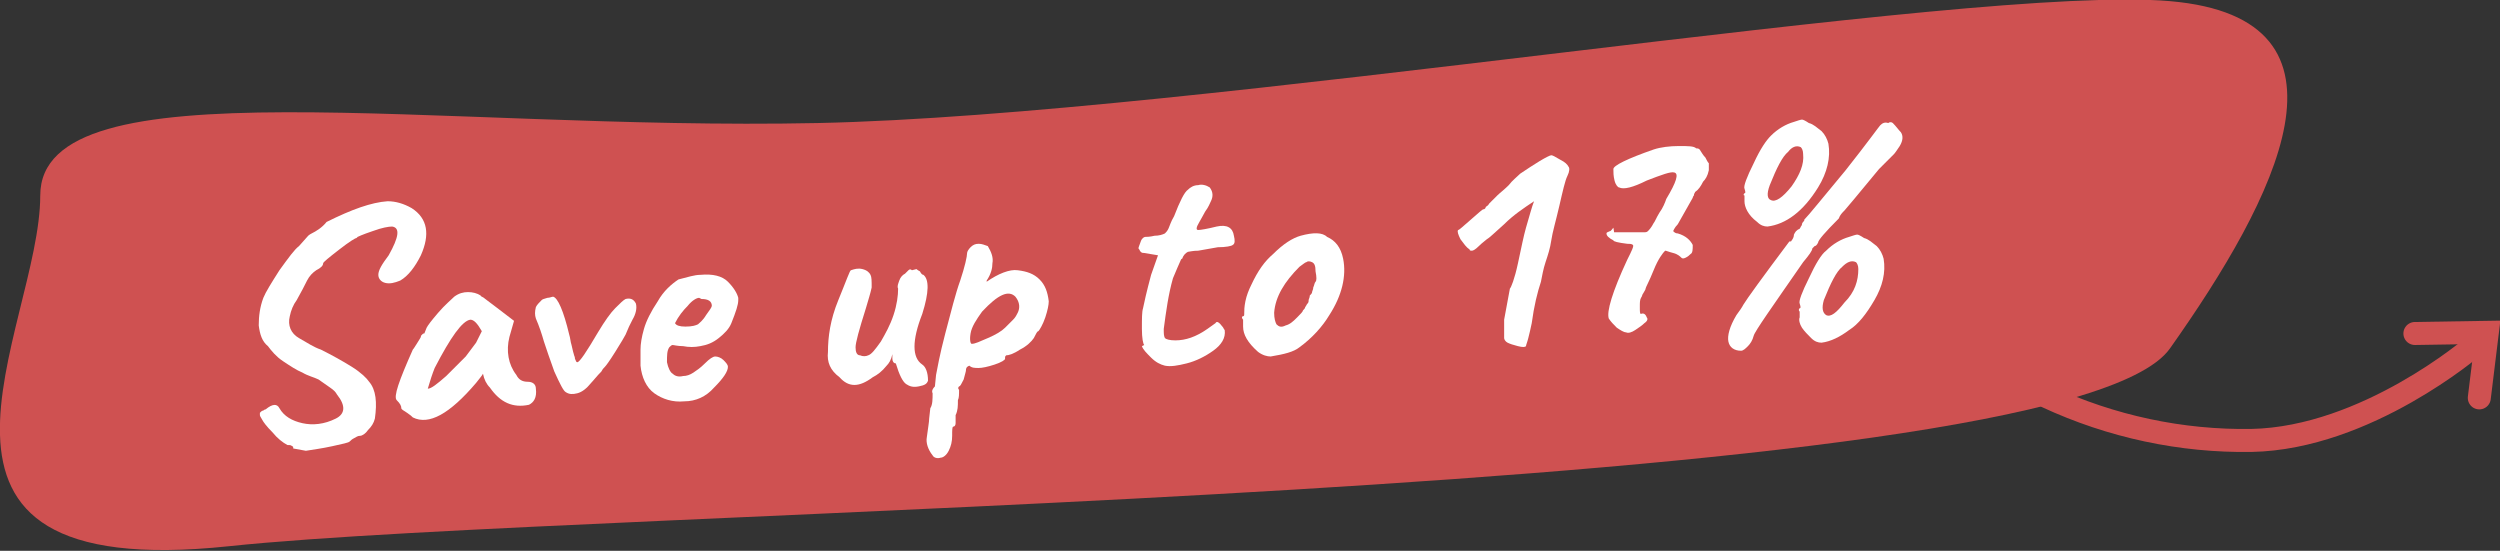
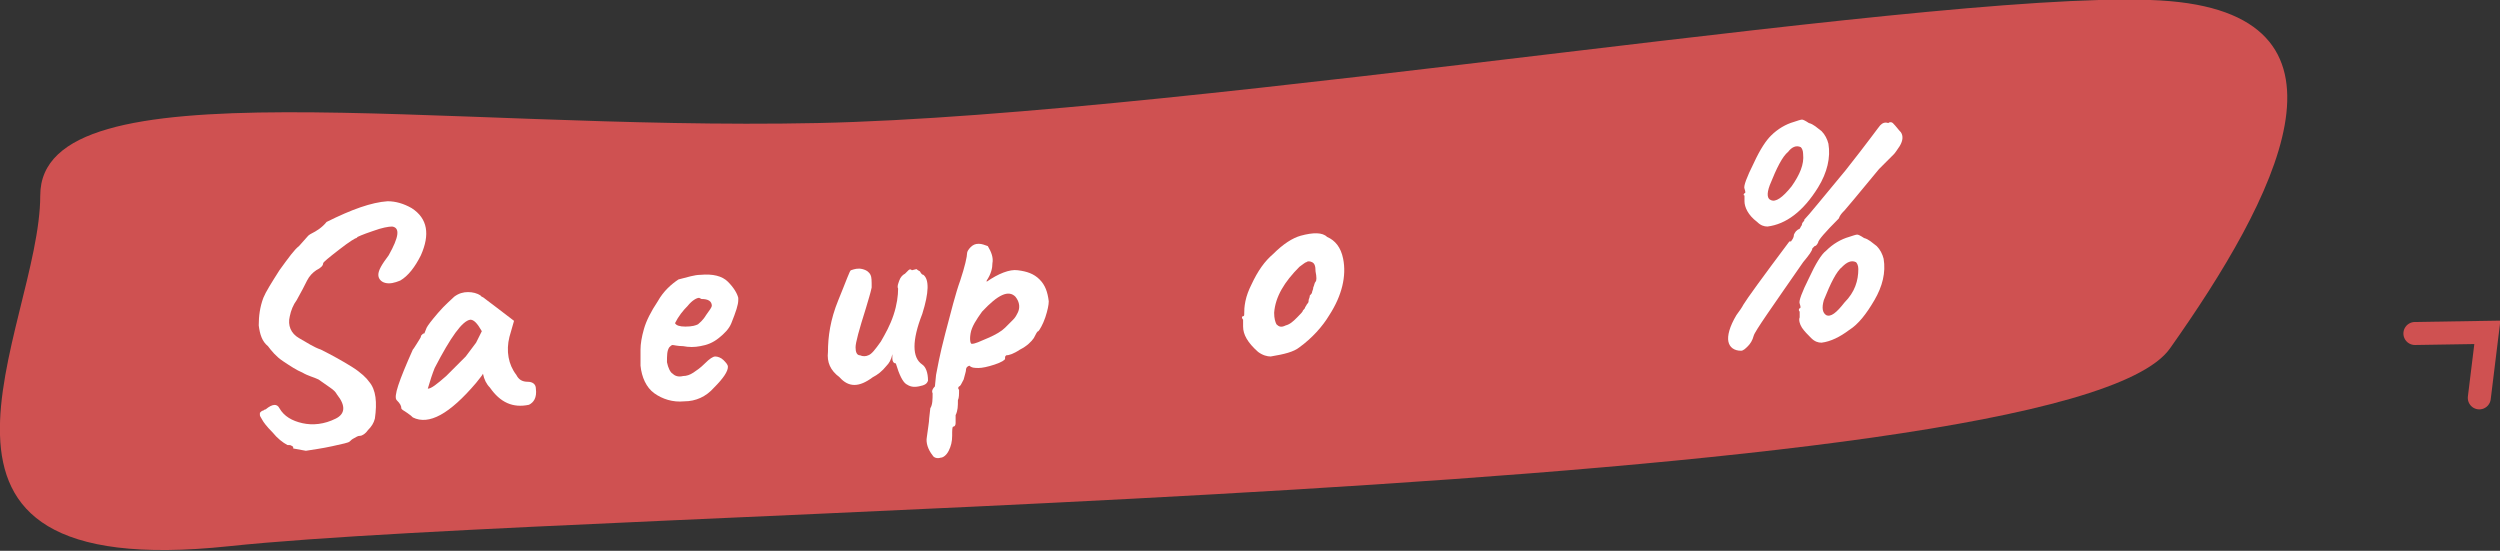
<svg xmlns="http://www.w3.org/2000/svg" version="1.1" id="a" x="0px" y="0px" viewBox="0 0 217.4 47.9" style="enable-background:new 0 0 217.4 47.9;" xml:space="preserve">
  <rect x="0" y="0" width="217.4" height="47.9" fill="#333333" stroke="none" />
  <style type="text/css">
	.st0{fill:none;stroke:#CF5151;stroke-width:2;stroke-linecap:round;}
	.st1{fill:#CF5151;}
	.st2{enable-background:new    ;}
	.st3{fill:#FFFFFF;}
</style>
  <path id="b" class="st0" d="M210,29l6.3-0.1l-0.7,5.7" />
-   <path id="c" class="st0" d="M178,34.5c5.6,2.6,11.7,3.9,17.8,3.8c10-0.2,19.3-8.2,19.3-8.2" />
  <path id="d" class="st1" d="M188.7,0.1C171.3-1.4,104.4,10,71.1,10.7S3.5,5.4,3.5,17s-14.8,33.8,16.4,30.5s159.6-4.1,168.8-17.2  C197.9,17.3,206.1,1.6,188.7,0.1L188.7,0.1z" />
  <g class="st2">
    <path class="st3" d="M33.7,17.5c0.7,0,1.4,0.2,2.1,0.6c1.4,0.9,1.6,2.3,0.8,4.1c-0.5,1-1.1,1.8-1.8,2.2c-0.5,0.2-0.9,0.3-1.3,0.2   c-0.4-0.1-0.6-0.4-0.6-0.7c0-0.4,0.3-0.9,0.9-1.7c0.9-1.6,1-2.4,0.3-2.5c-0.3,0-0.9,0.1-1.7,0.4c-0.9,0.3-1.3,0.5-1.3,0.5l-0.1,0.1   c-0.1,0-0.6,0.3-1.5,1c-0.9,0.7-1.4,1.1-1.4,1.2c0,0.2-0.2,0.4-0.6,0.6c-0.3,0.2-0.6,0.5-0.8,0.9c-0.2,0.4-0.5,1-0.9,1.7   c-0.3,0.4-0.5,0.9-0.6,1.4c-0.2,0.8,0.1,1.5,0.8,1.9c0.7,0.4,1.3,0.8,1.9,1c1,0.5,1.9,1,2.7,1.5c0.8,0.5,1.3,1,1.5,1.3   c0.6,0.7,0.7,1.8,0.5,3.2c-0.1,0.4-0.3,0.7-0.6,1c-0.2,0.3-0.5,0.5-0.7,0.5c-0.2,0-0.3,0.1-0.5,0.2c-0.2,0.1-0.3,0.2-0.4,0.3   c-0.1,0.1-0.6,0.2-1.5,0.4c-0.9,0.2-1.7,0.3-2.3,0.4l-1.1-0.2c0-0.1,0-0.2-0.1-0.2c-0.1-0.1-0.2-0.1-0.4-0.1   c-0.4-0.2-0.9-0.6-1.3-1.1c-0.5-0.5-0.8-0.9-0.9-1.1c-0.1-0.2-0.2-0.3-0.2-0.4c0-0.1,0-0.1,0-0.2c0,0,0.1-0.1,0.1-0.1   c0,0,0.1-0.1,0.2-0.1c0.1-0.1,0.2-0.1,0.2-0.1c0.6-0.5,1-0.5,1.2-0.1c0.4,0.7,1.1,1.1,2,1.3c0.9,0.2,1.9,0.1,2.9-0.4   c0.8-0.4,0.9-1.1,0.1-2.1c-0.1-0.2-0.3-0.4-0.6-0.6c-0.3-0.2-0.7-0.5-1-0.7c-0.4-0.2-0.9-0.3-1.4-0.6c-0.5-0.2-1.1-0.6-1.7-1   c-0.6-0.4-1-0.9-1.3-1.3c-0.5-0.4-0.7-1-0.8-1.8c0-0.8,0.1-1.6,0.4-2.4c0.2-0.5,0.7-1.3,1.4-2.4c0.8-1.1,1.3-1.8,1.7-2.1l0.8-0.9   c0,0,0.1-0.1,0.3-0.2c0.4-0.2,0.9-0.5,1.3-1C30.6,18.2,32.3,17.6,33.7,17.5z" />
    <path class="st3" d="M34.9,35.5c0-0.2-0.1-0.4-0.4-0.7c-0.3-0.3,0.2-1.7,1.4-4.4c0.1-0.1,0.2-0.3,0.4-0.6c0.2-0.3,0.3-0.5,0.3-0.5   c0-0.1,0-0.1,0.1-0.2c0.1-0.1,0.1-0.1,0.2-0.1l0.2-0.5c0.1-0.2,0.4-0.6,1-1.3c0.6-0.7,1.1-1.1,1.4-1.4c0.4-0.3,0.8-0.4,1.2-0.4   c0.4,0,0.8,0.1,1.1,0.3c0,0.1,0.2,0.1,0.4,0.3c0.4,0.3,1.2,0.9,2.5,1.9l-0.4,1.4c-0.3,1.2-0.1,2.4,0.6,3.3c0.2,0.4,0.5,0.6,1,0.6   c0.4,0,0.7,0.2,0.7,0.6c0.1,0.8-0.2,1.2-0.6,1.4c-1.4,0.3-2.5-0.2-3.4-1.5c-0.3-0.3-0.5-0.7-0.6-1.2c-0.1,0.2-0.3,0.4-0.6,0.8   c-2.3,2.7-4.1,3.7-5.5,3c-0.1-0.1-0.2-0.2-0.5-0.4C35.1,35.7,34.9,35.6,34.9,35.5z M40.9,27.8c-0.7,0.1-1.7,1.5-3.1,4.2   c-0.2,0.5-0.4,1.1-0.6,1.8c0.3,0,0.8-0.4,1.6-1.1c0.2-0.2,0.4-0.4,0.6-0.6c0.3-0.3,0.5-0.5,0.6-0.6c0.1-0.1,0.3-0.3,0.5-0.5   c0.3-0.4,0.6-0.8,0.9-1.2l0.5-1C41.5,28.1,41.2,27.8,40.9,27.8z" />
-     <path class="st3" d="M47.1,26.1c0.1-0.1,0.2-0.1,0.5-0.2c0.2,0,0.4-0.1,0.5-0.1c0.4,0.1,0.9,1.2,1.4,3.3c0.1,0.3,0.1,0.6,0.2,0.9   c0.1,0.5,0.2,0.8,0.2,0.8c0,0.1,0.1,0.2,0.1,0.4c0.1,0.2,0.1,0.3,0.2,0.3c0.2,0,0.8-0.9,1.8-2.6c0.6-1,1.1-1.7,1.5-2.1   c0.4-0.4,0.7-0.7,0.9-0.8c0.4-0.1,0.7,0,0.9,0.4c0.1,0.4,0,0.9-0.3,1.4c-0.1,0.2-0.2,0.4-0.3,0.6s-0.2,0.5-0.3,0.7   c-0.1,0.2-0.4,0.7-0.9,1.5c-0.5,0.8-0.8,1.2-0.9,1.3c-0.1,0.1-0.2,0.2-0.3,0.4c-0.4,0.4-0.7,0.8-0.9,1c-0.4,0.5-0.8,0.8-1.2,0.9   c-0.4,0.1-0.7,0.1-1-0.1c-0.2-0.1-0.5-0.7-1-1.8c-0.4-1.1-0.7-2-0.9-2.6c-0.2-0.7-0.4-1.3-0.7-2c-0.1-0.3-0.1-0.6,0-1   C46.7,26.5,46.9,26.3,47.1,26.1z" />
    <path class="st3" d="M60.9,23.9c1.1-0.1,1.9,0.1,2.4,0.6c0.5,0.5,0.8,1,0.9,1.4l0,0.2c0,0.4-0.2,1-0.6,2c-0.2,0.5-0.6,0.9-1.1,1.3   c-0.5,0.4-1,0.6-1.6,0.7c-0.5,0.1-1,0.1-1.5,0c-0.5,0-0.8-0.1-0.9-0.1c-0.1,0-0.2,0.1-0.3,0.2C58,30.5,58,30.9,58,31.5   c0.1,0.5,0.3,0.9,0.5,1c0.2,0.2,0.5,0.3,0.9,0.2c0.3,0,0.6-0.1,0.9-0.3c0.3-0.2,0.6-0.4,1-0.8c0.4-0.4,0.7-0.6,0.9-0.6   c0.2,0,0.5,0.1,0.7,0.3c0.2,0.2,0.4,0.4,0.4,0.6c0,0.4-0.4,1-1.2,1.8c-0.7,0.8-1.6,1.2-2.6,1.2c-1,0.1-1.9-0.2-2.6-0.7   c-0.7-0.5-1.1-1.4-1.2-2.4c0-0.4,0-0.9,0-1.4c0-0.5,0.1-1.1,0.3-1.8c0.2-0.7,0.6-1.5,1.2-2.4c0.5-0.9,1.2-1.5,1.8-1.9   C59.8,24.1,60.4,23.9,60.9,23.9z M60.8,25.9c-0.2,0-0.6,0.2-1,0.7c-0.4,0.4-0.8,0.9-1.1,1.5c0.1,0.2,0.4,0.3,0.9,0.3   c0.6,0,0.9-0.1,1.1-0.2c0.1-0.1,0.4-0.3,0.7-0.8c0.3-0.4,0.5-0.7,0.5-0.8c0-0.4-0.3-0.6-0.9-0.6L60.8,25.9z" />
    <path class="st3" d="M77.6,31.2l0-0.4c-0.1,0.5-0.3,0.8-0.5,1c-0.4,0.5-0.8,0.8-1.2,1c-1.2,0.9-2.1,0.9-2.9,0   c-0.8-0.6-1.1-1.3-1-2.2c0-1.3,0.2-2.8,0.9-4.5c0.7-1.7,1-2.6,1.1-2.6c0.3-0.1,0.6-0.2,1-0.1c0.4,0.1,0.6,0.3,0.7,0.5   c0.1,0.2,0.1,0.5,0.1,1.1c-0.1,0.5-0.3,1.1-0.5,1.8c-0.6,1.9-0.9,3-0.9,3.4c0,0.4,0.1,0.7,0.4,0.7c0.2,0.1,0.5,0.1,0.7,0   c0.3-0.1,0.6-0.5,1.1-1.2c0.4-0.7,0.8-1.4,1.1-2.3c0.3-0.9,0.4-1.7,0.4-2.3c-0.1-0.2,0-0.4,0.1-0.7c0.1-0.3,0.3-0.5,0.5-0.6   c0.1-0.1,0.2-0.2,0.3-0.3c0.1-0.1,0.2-0.1,0.3,0l0.4-0.1c0,0,0.1,0.1,0.3,0.2c0.1,0.2,0.2,0.3,0.3,0.3c0.5,0.4,0.5,1.5-0.1,3.4   c-0.9,2.3-0.9,3.8,0,4.4c0.3,0.2,0.5,0.7,0.5,1.4c-0.1,0.3-0.3,0.4-0.8,0.5c-0.5,0.1-0.8,0-1.1-0.2c-0.3-0.2-0.6-0.8-0.9-1.8   C77.7,31.6,77.6,31.4,77.6,31.2z" />
    <path class="st3" d="M81.3,33.6l0.1-1c0.1-0.5,0.3-1.7,0.8-3.6c0.5-1.9,0.9-3.5,1.3-4.6c0.4-1.2,0.6-2.1,0.6-2.4   c0-0.1,0.1-0.3,0.3-0.5c0.2-0.2,0.4-0.3,0.7-0.3c0.3,0,0.5,0.1,0.8,0.2c0.3,0.5,0.5,1,0.4,1.5c0,0.4-0.1,0.9-0.5,1.5   c0,0.1,0,0.1,0,0.1c1-0.7,2-1.1,2.7-1c0.8,0.1,1.4,0.3,1.9,0.8c0.5,0.5,0.7,1.1,0.8,1.9c0,0.3-0.1,0.8-0.3,1.4   c-0.2,0.6-0.5,1.1-0.6,1.2c-0.1,0-0.2,0.2-0.4,0.6c-0.2,0.3-0.6,0.7-1.2,1c-0.6,0.4-1,0.5-1.2,0.5c-0.1,0.1-0.1,0.1-0.1,0.3   c0,0.1-0.3,0.3-0.9,0.5c-0.6,0.2-1.1,0.3-1.4,0.3c-0.3,0-0.6,0-0.8-0.2C84,31.9,84,32.1,84,32.2c0,0.1-0.1,0.4-0.2,0.8   c-0.2,0.4-0.3,0.6-0.4,0.6c-0.1,0.1-0.1,0.2,0,0.3c0,0.4,0,0.7-0.1,0.9c0,0.5,0,0.9-0.2,1.3c0,0.2,0,0.4,0,0.7   c0,0.2-0.1,0.3-0.2,0.3c-0.1,0-0.1,0.3-0.1,0.8c0,0.5-0.1,0.9-0.3,1.3c-0.2,0.4-0.5,0.6-0.7,0.6c-0.3,0.1-0.6,0-0.7-0.2   c-0.4-0.5-0.6-1.1-0.5-1.6c0.1-0.8,0.2-1.3,0.2-1.6l0.1-0.9c0.2-0.3,0.2-0.8,0.2-1.3C81,34,81.1,33.8,81.3,33.6z M84.5,29.9   c0.3,0,0.7-0.2,1.4-0.5c0.7-0.3,1.2-0.6,1.5-0.9c0.3-0.3,0.5-0.5,0.7-0.7c0.2-0.2,0.3-0.4,0.4-0.6c0.2-0.4,0.2-0.9-0.2-1.4   c-0.6-0.6-1.5-0.2-2.9,1.3c-0.5,0.7-0.9,1.3-1,1.9C84.3,29.6,84.4,29.9,84.5,29.9z" />
-     <path class="st3" d="M99.2,21.9c-0.1-0.1-0.1-0.2-0.2-0.3c0-0.1,0.1-0.3,0.2-0.6c0.1-0.3,0.3-0.4,0.4-0.4c0.1,0,0.4,0,0.8-0.1   c0.4,0,0.7-0.1,0.9-0.2c0.1-0.1,0.2-0.2,0.3-0.4c0.1-0.2,0.2-0.6,0.5-1.1c0.5-1.3,0.9-2.1,1.2-2.3c0.2-0.2,0.5-0.4,0.9-0.4   c0.3-0.1,0.7,0,1,0.2c0.3,0.4,0.3,0.8,0.1,1.2c-0.1,0.2-0.2,0.5-0.5,0.9c-0.2,0.4-0.4,0.7-0.5,0.9c-0.3,0.5-0.3,0.7-0.1,0.7   c0.2,0,0.8-0.1,1.6-0.3c0.9-0.2,1.4,0.1,1.5,0.8c0.1,0.4,0.1,0.7-0.1,0.8c-0.1,0.1-0.6,0.2-1.3,0.2c-0.6,0.1-1.1,0.2-1.7,0.3   c-0.5,0-0.8,0.1-0.9,0.1c-0.2,0.1-0.4,0.3-0.5,0.6c-0.1,0-0.1,0.1-0.2,0.3c-0.1,0.2-0.3,0.7-0.6,1.4c-0.4,1.4-0.6,2.9-0.8,4.4   c0,0.4,0,0.6,0.1,0.8c0.1,0.1,0.4,0.2,0.9,0.2c0.9,0,1.8-0.3,2.8-1l0.7-0.5c0.1-0.2,0.3-0.1,0.6,0.3c0.1,0.1,0.1,0.2,0.2,0.3   c0.1,0.7-0.3,1.3-1,1.8c-0.7,0.5-1.5,0.9-2.3,1.1c-0.8,0.2-1.4,0.3-1.9,0.2c-0.4-0.1-0.8-0.3-1.2-0.7c-0.4-0.4-0.7-0.7-0.8-1   L99.5,30c-0.1-0.1-0.2-0.6-0.2-1.4c0-0.9,0-1.5,0.1-1.8c0.1-0.5,0.3-1.4,0.7-2.9l0.6-1.7L99.5,22C99.4,22,99.3,22,99.2,21.9z" />
    <path class="st3" d="M110.7,22.1c0.9-0.9,1.7-1.4,2.4-1.6c1.1-0.3,1.9-0.3,2.3,0.1c0.7,0.3,1.2,0.9,1.4,1.9   c0.3,1.5-0.1,3.2-1.2,4.9c-0.6,1-1.5,2-2.6,2.8c-0.5,0.4-1.3,0.6-2.5,0.8c-0.3,0-0.7-0.1-1.1-0.4c-0.9-0.8-1.3-1.5-1.3-2.2l0-0.6   c-0.1-0.1-0.1-0.2-0.1-0.2c0-0.1,0.1-0.1,0.1-0.1c0.1,0,0.1-0.1,0.1-0.3c0-0.2,0-0.5,0.1-1c0.1-0.5,0.3-1,0.5-1.4   C109.4,23.5,110,22.7,110.7,22.1z M114.1,25.4c0-0.1,0.1-0.2,0.1-0.4c0.1-0.2,0.1-0.4,0.2-0.5c0.1-0.1,0.1-0.4,0-0.9   c0-0.5-0.1-0.7-0.3-0.8c-0.2-0.1-0.4-0.1-0.5,0c-0.1,0-0.3,0.2-0.6,0.4c-1.3,1.3-2.1,2.6-2.2,4c0,0.5,0.1,0.8,0.2,1   c0.2,0.2,0.4,0.3,0.8,0.1c0.4-0.1,0.7-0.4,1-0.7c0.3-0.3,0.5-0.5,0.5-0.6c0.1-0.1,0.2-0.2,0.2-0.3c0.1-0.1,0.1-0.2,0.2-0.3   c0.1-0.1,0.1-0.2,0.1-0.3c0-0.1,0.1-0.2,0.1-0.4C114,25.6,114.1,25.5,114.1,25.4z" />
-     <path class="st3" d="M132.2,15.1c0.6-0.4,1.2-0.8,1.7-1.1c0.5-0.3,0.9-0.5,1-0.5c0.1,0,0.3,0.1,0.8,0.4c0.4,0.2,0.6,0.4,0.7,0.6   c0.1,0.1,0.1,0.4-0.1,0.8c-0.2,0.4-0.4,1.3-0.7,2.6c-0.3,1.3-0.6,2.3-0.7,3c-0.1,0.7-0.3,1.3-0.5,1.9c-0.2,0.6-0.3,1.2-0.4,1.7   c-0.3,0.9-0.6,2.1-0.8,3.6c-0.1,0.5-0.2,0.9-0.3,1.3c-0.1,0.4-0.2,0.6-0.2,0.7c-0.1,0.1-0.3,0.1-0.7,0c-0.4-0.1-0.7-0.2-0.9-0.3   c-0.2-0.1-0.3-0.3-0.3-0.4c0-0.2,0-0.7,0-1.6l0.5-2.7c0.1-0.1,0.4-0.8,0.7-2.2c0.3-1.4,0.5-2.4,0.7-3.1c0.3-1,0.5-1.8,0.7-2.3   c-0.9,0.6-1.8,1.2-2.6,2c-0.9,0.8-1.3,1.2-1.5,1.3c-0.1,0.1-0.4,0.3-0.7,0.6c-0.3,0.3-0.5,0.4-0.6,0.4c-0.1,0-0.2,0-0.2-0.1   c-0.3-0.2-0.5-0.5-0.8-0.9c-0.2-0.4-0.3-0.7-0.2-0.8c0.1,0,0.4-0.3,1.1-0.9c0.7-0.6,1-0.9,1.1-0.9c0.1,0,0.2-0.1,0.2-0.2   c0.1-0.1,0.2-0.1,0.3-0.3c0.1-0.1,0.2-0.2,0.3-0.3c0.1-0.1,0.2-0.2,0.4-0.4c0.2-0.2,0.6-0.5,1-0.9   C131.5,15.7,131.9,15.4,132.2,15.1z" />
-     <path class="st3" d="M140.2,20.2l1.9,0c0.3,0,0.6,0,0.8,0c0.2,0,0.3,0,0.4-0.1c0.1-0.1,0.3-0.3,0.5-0.7c0.1-0.1,0.2-0.4,0.5-0.9   c0.3-0.4,0.5-0.9,0.6-1.2c0.9-1.5,1.1-2.2,0.7-2.3c-0.3-0.1-1.1,0.2-2.4,0.7c-1.2,0.6-2,0.8-2.4,0.6c-0.1,0-0.3-0.2-0.4-0.6   c-0.1-0.4-0.1-0.7-0.1-1c0-0.3,1.2-0.9,3.5-1.7c0.6-0.2,1.4-0.3,2.2-0.3c0.8,0,1.3,0,1.5,0.2c0.1,0,0.2,0,0.3,0.1   c0.2,0.3,0.3,0.5,0.5,0.7c0.1,0.2,0.2,0.4,0.3,0.5c0,0.1,0,0.3,0,0.6c-0.1,0.5-0.3,0.8-0.5,1c-0.2,0.4-0.4,0.7-0.7,0.9   c0,0.1-0.1,0.1-0.1,0.3c-0.1,0.1-0.1,0.2-0.1,0.2l-1.3,2.3c-0.3,0.3-0.4,0.6-0.4,0.6c0.1,0.1,0.2,0.2,0.4,0.2   c0.7,0.2,1.1,0.6,1.3,1c0,0.4,0,0.7-0.2,0.8c-0.1,0.1-0.2,0.2-0.4,0.3c-0.2,0.1-0.3,0.1-0.4,0c-0.1-0.1-0.3-0.3-0.7-0.4   c-0.4-0.1-0.6-0.2-0.7-0.2c-0.2,0.2-0.6,0.7-1,1.7c-0.4,1-0.7,1.5-0.7,1.6c0,0.1-0.1,0.2-0.2,0.4c-0.1,0.1-0.1,0.3-0.2,0.4   c-0.1,0.2-0.1,0.4-0.1,0.8c0,0.4,0,0.6,0.1,0.6c0.2-0.1,0.4,0,0.5,0.3c0.1,0.1,0.1,0.3-0.2,0.5c-0.2,0.2-0.5,0.4-0.8,0.6   c-0.3,0.2-0.6,0.3-0.8,0.2c-0.2,0-0.5-0.2-0.8-0.4c-0.3-0.3-0.5-0.5-0.7-0.8c-0.2-0.6,0.3-2.3,1.6-5.1c0.4-0.8,0.6-1.2,0.5-1.3   c-0.1-0.1-0.3-0.1-0.5-0.1c-0.8-0.1-1.2-0.2-1.2-0.3c-0.4-0.2-0.6-0.4-0.6-0.6c0-0.1,0.1-0.1,0.3-0.2c0.1,0,0.2-0.2,0.3-0.3   C140.4,20.4,140.4,20.3,140.2,20.2z M140.2,20.2C140.2,20.2,140.2,20.2,140.2,20.2C140.2,20.2,140.2,20.2,140.2,20.2z" />
    <path class="st3" d="M164.2,10.7c0.1-0.1,0.3-0.1,0.4,0c0.3,0.3,0.5,0.6,0.7,0.8c0.2,0.3,0.2,0.7-0.1,1.2c-0.2,0.3-0.4,0.6-0.5,0.7   c-0.2,0.2-0.7,0.7-1.3,1.3c-1.9,2.3-2.9,3.5-3,3.6c-0.2,0.2-0.4,0.4-0.5,0.7c-1.2,1.2-1.8,1.9-1.8,2.1c-0.1,0.2-0.2,0.3-0.3,0.3   l-0.2,0.2c0,0.2-0.3,0.6-0.8,1.2c-2.7,3.9-4.2,6-4.3,6.4c-0.1,0.4-0.3,0.7-0.5,0.9c-0.2,0.2-0.4,0.4-0.6,0.4c-0.6,0-1-0.3-1.1-0.8   c-0.1-0.5,0.1-1.3,0.7-2.3c0.3-0.4,0.5-0.7,0.6-0.9c0.3-0.5,1.6-2.3,4-5.5c0.1,0,0.2,0,0.2-0.1c0.1-0.1,0.2-0.3,0.2-0.5   c0.1-0.2,0.2-0.4,0.5-0.5c0-0.1,0.1-0.1,0.1-0.2c0.1-0.1,0.1-0.2,0.1-0.2c0,0,0-0.1,0.1-0.2c0.1-0.1,0.1-0.1,0.1-0.2   c0.4-0.4,1.6-1.9,3.6-4.3c1.9-2.4,2.9-3.8,3-3.9C163.7,10.7,163.9,10.6,164.2,10.7z M151.7,16.8c0.1,0,0.1-0.1,0-0.4   c-0.1-0.2,0.2-1,0.8-2.2c0.6-1.3,1.1-2,1.5-2.4c0.6-0.6,1.3-1,2-1.2c0.3-0.1,0.6-0.2,0.7-0.2c0.1,0,0.3,0.1,0.6,0.3   c0.4,0.1,0.7,0.4,1.1,0.7c0.3,0.3,0.5,0.7,0.6,1.1c0.2,1.2-0.1,2.5-0.9,3.8c-1.3,2.1-2.8,3.2-4.4,3.4c-0.3,0-0.6-0.1-0.9-0.4   c-0.8-0.6-1.1-1.3-1.1-1.8l0-0.5C151.6,17,151.6,16.9,151.7,16.8C151.7,16.8,151.7,16.8,151.7,16.8z M154,17.4   c0.4,0.2,1-0.2,1.8-1.2c0.7-1,1.1-1.9,1-2.8c0-0.3-0.1-0.5-0.2-0.6c-0.4-0.2-0.8,0-1.1,0.4c-0.5,0.4-1,1.4-1.6,2.9   C153.6,16.9,153.7,17.3,154,17.4z M158.8,21.8c0.6-0.6,1.3-1,2-1.2c0.3-0.1,0.6-0.2,0.7-0.2c0.1,0,0.3,0.1,0.6,0.3   c0.4,0.1,0.7,0.4,1.1,0.7c0.3,0.3,0.5,0.7,0.6,1.1c0.2,1.2-0.1,2.4-0.8,3.6c-0.7,1.2-1.4,2.1-2.2,2.6c-0.8,0.6-1.6,1-2.4,1.1   c-0.3,0-0.6-0.1-0.9-0.4c-0.3-0.3-0.6-0.6-0.8-0.9c-0.2-0.3-0.3-0.7-0.2-0.9l0-0.5c-0.1-0.1-0.1-0.2,0-0.3c0.1,0,0.1-0.1,0-0.4   c-0.1-0.2,0.2-1,0.8-2.2C157.9,22.9,158.4,22.1,158.8,21.8z M161.6,23.4c0-0.3-0.1-0.5-0.2-0.6c-0.4-0.2-0.8,0-1.2,0.4   c-0.5,0.4-1,1.4-1.6,2.9c-0.2,0.7-0.1,1.1,0.2,1.3c0.4,0.2,0.9-0.2,1.6-1.1C161.3,25.4,161.6,24.4,161.6,23.4z" />
  </g>
</svg>